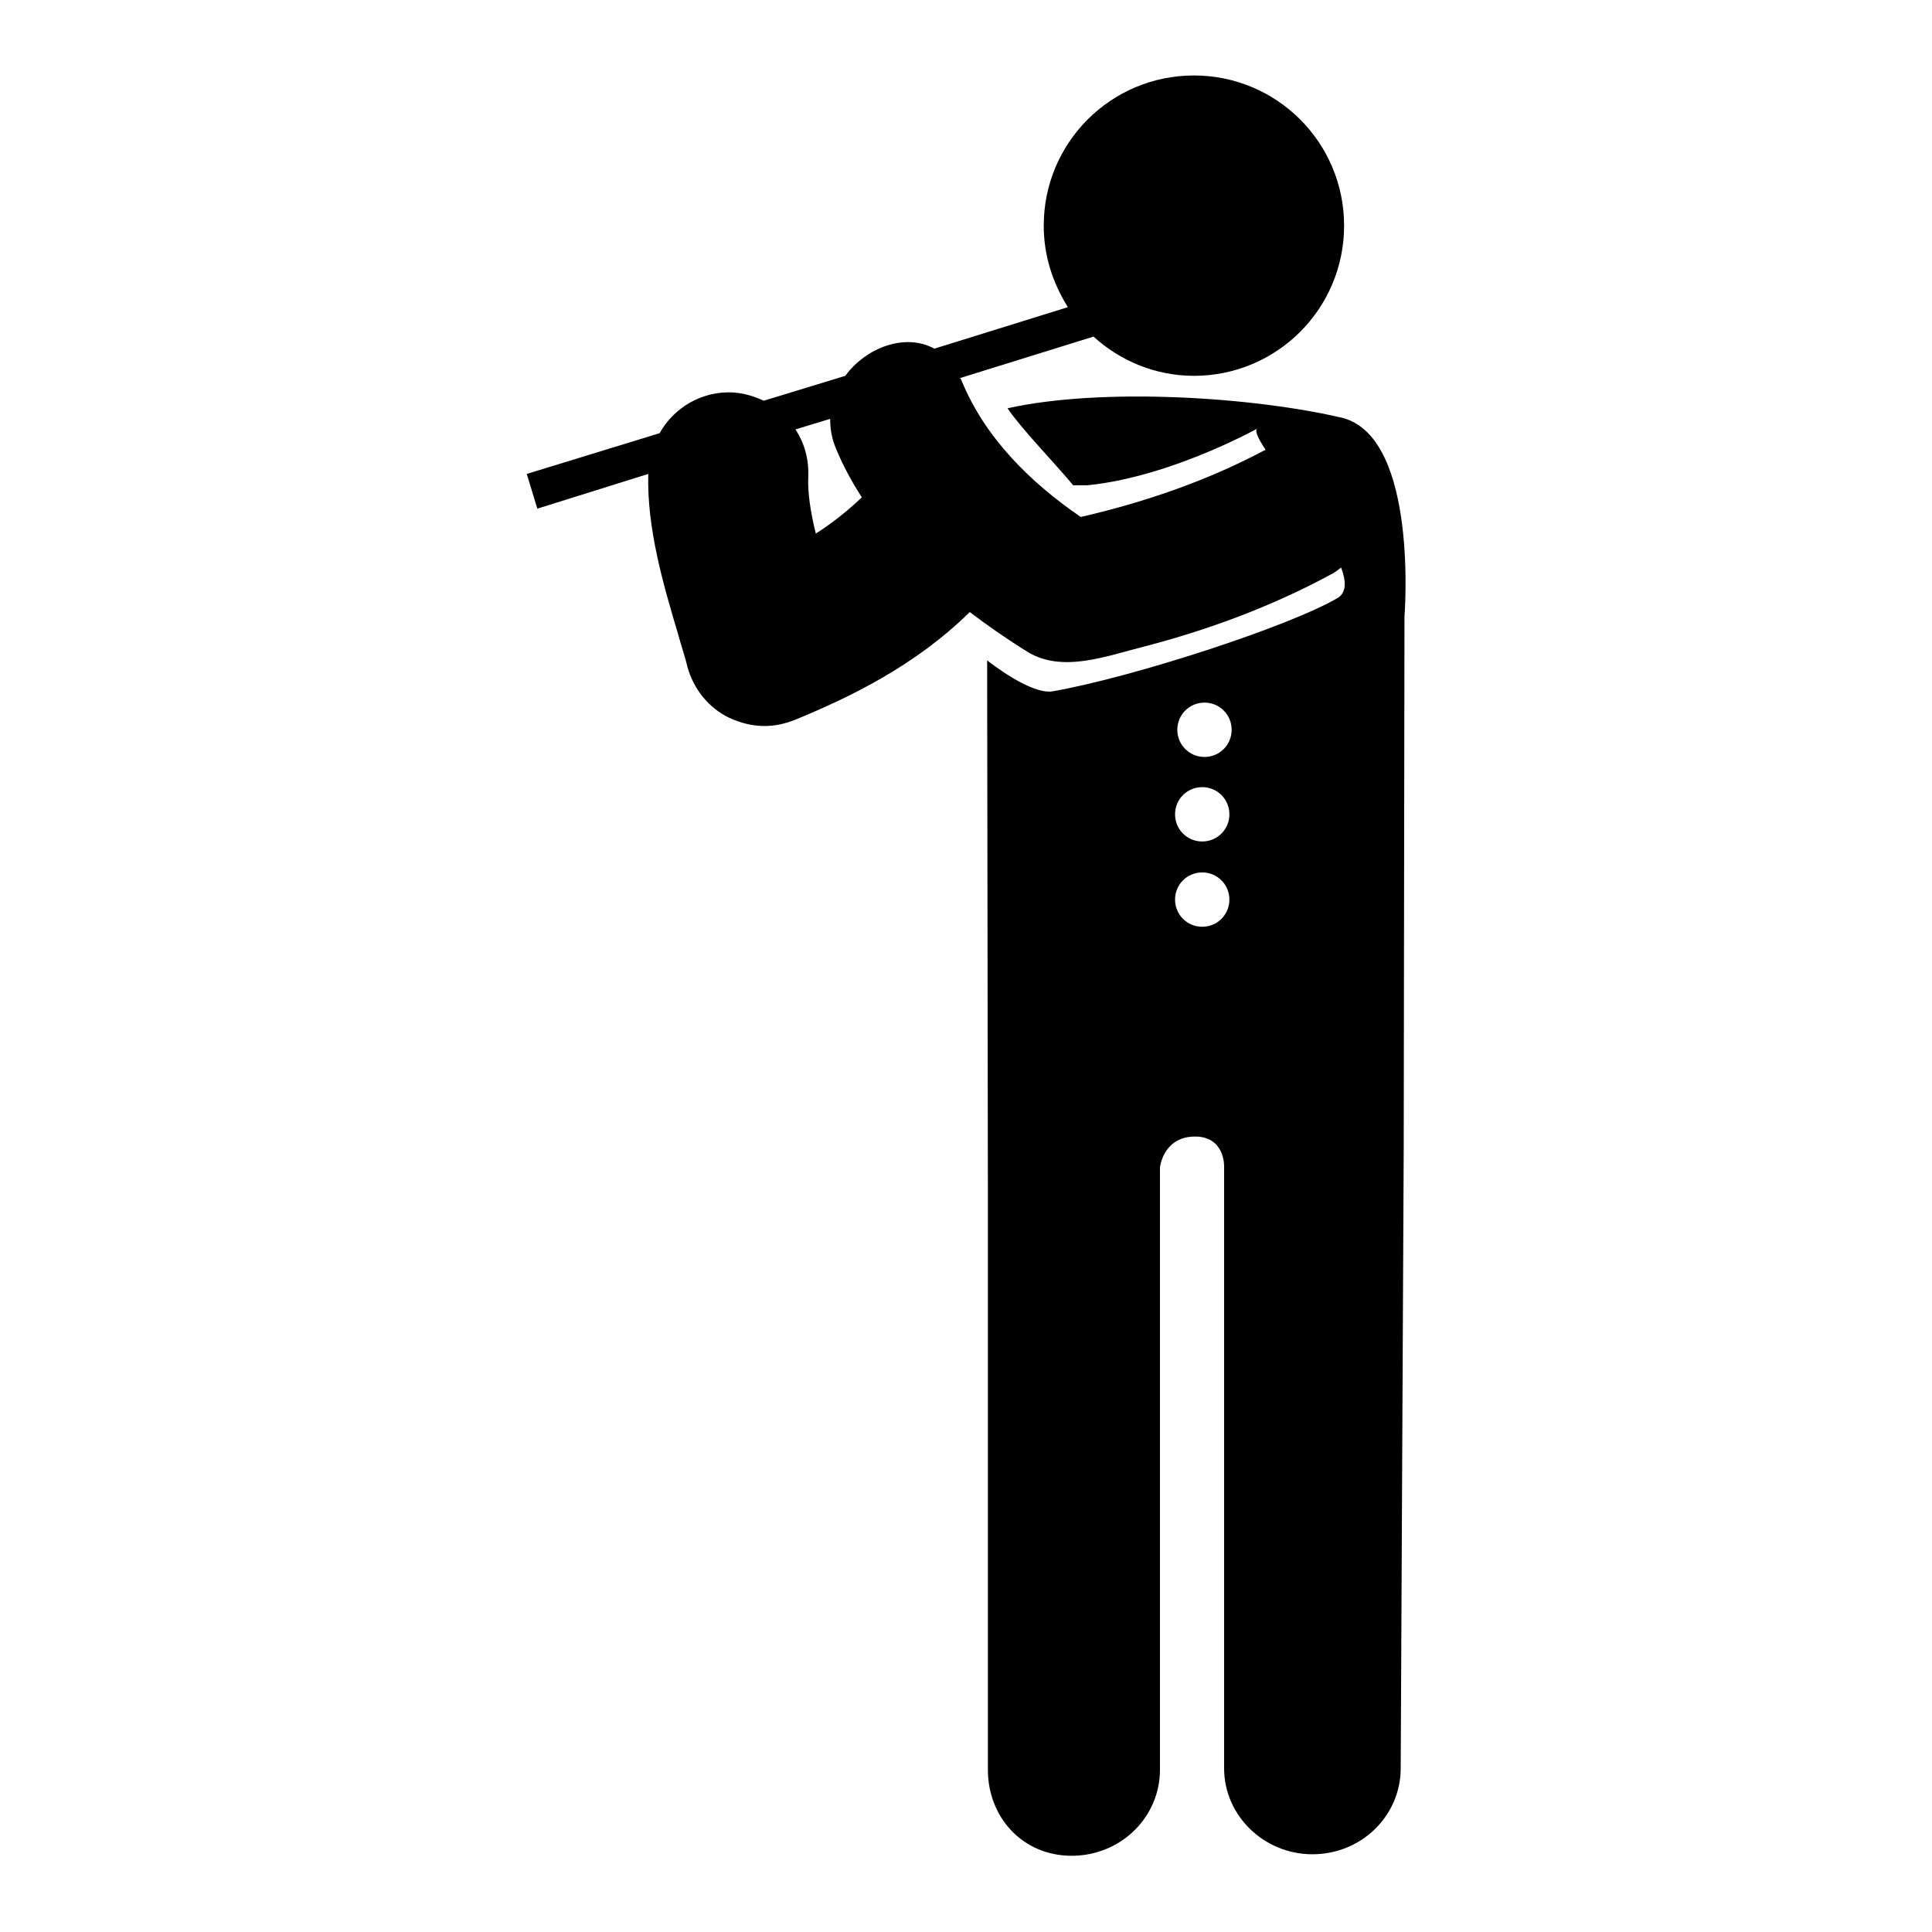
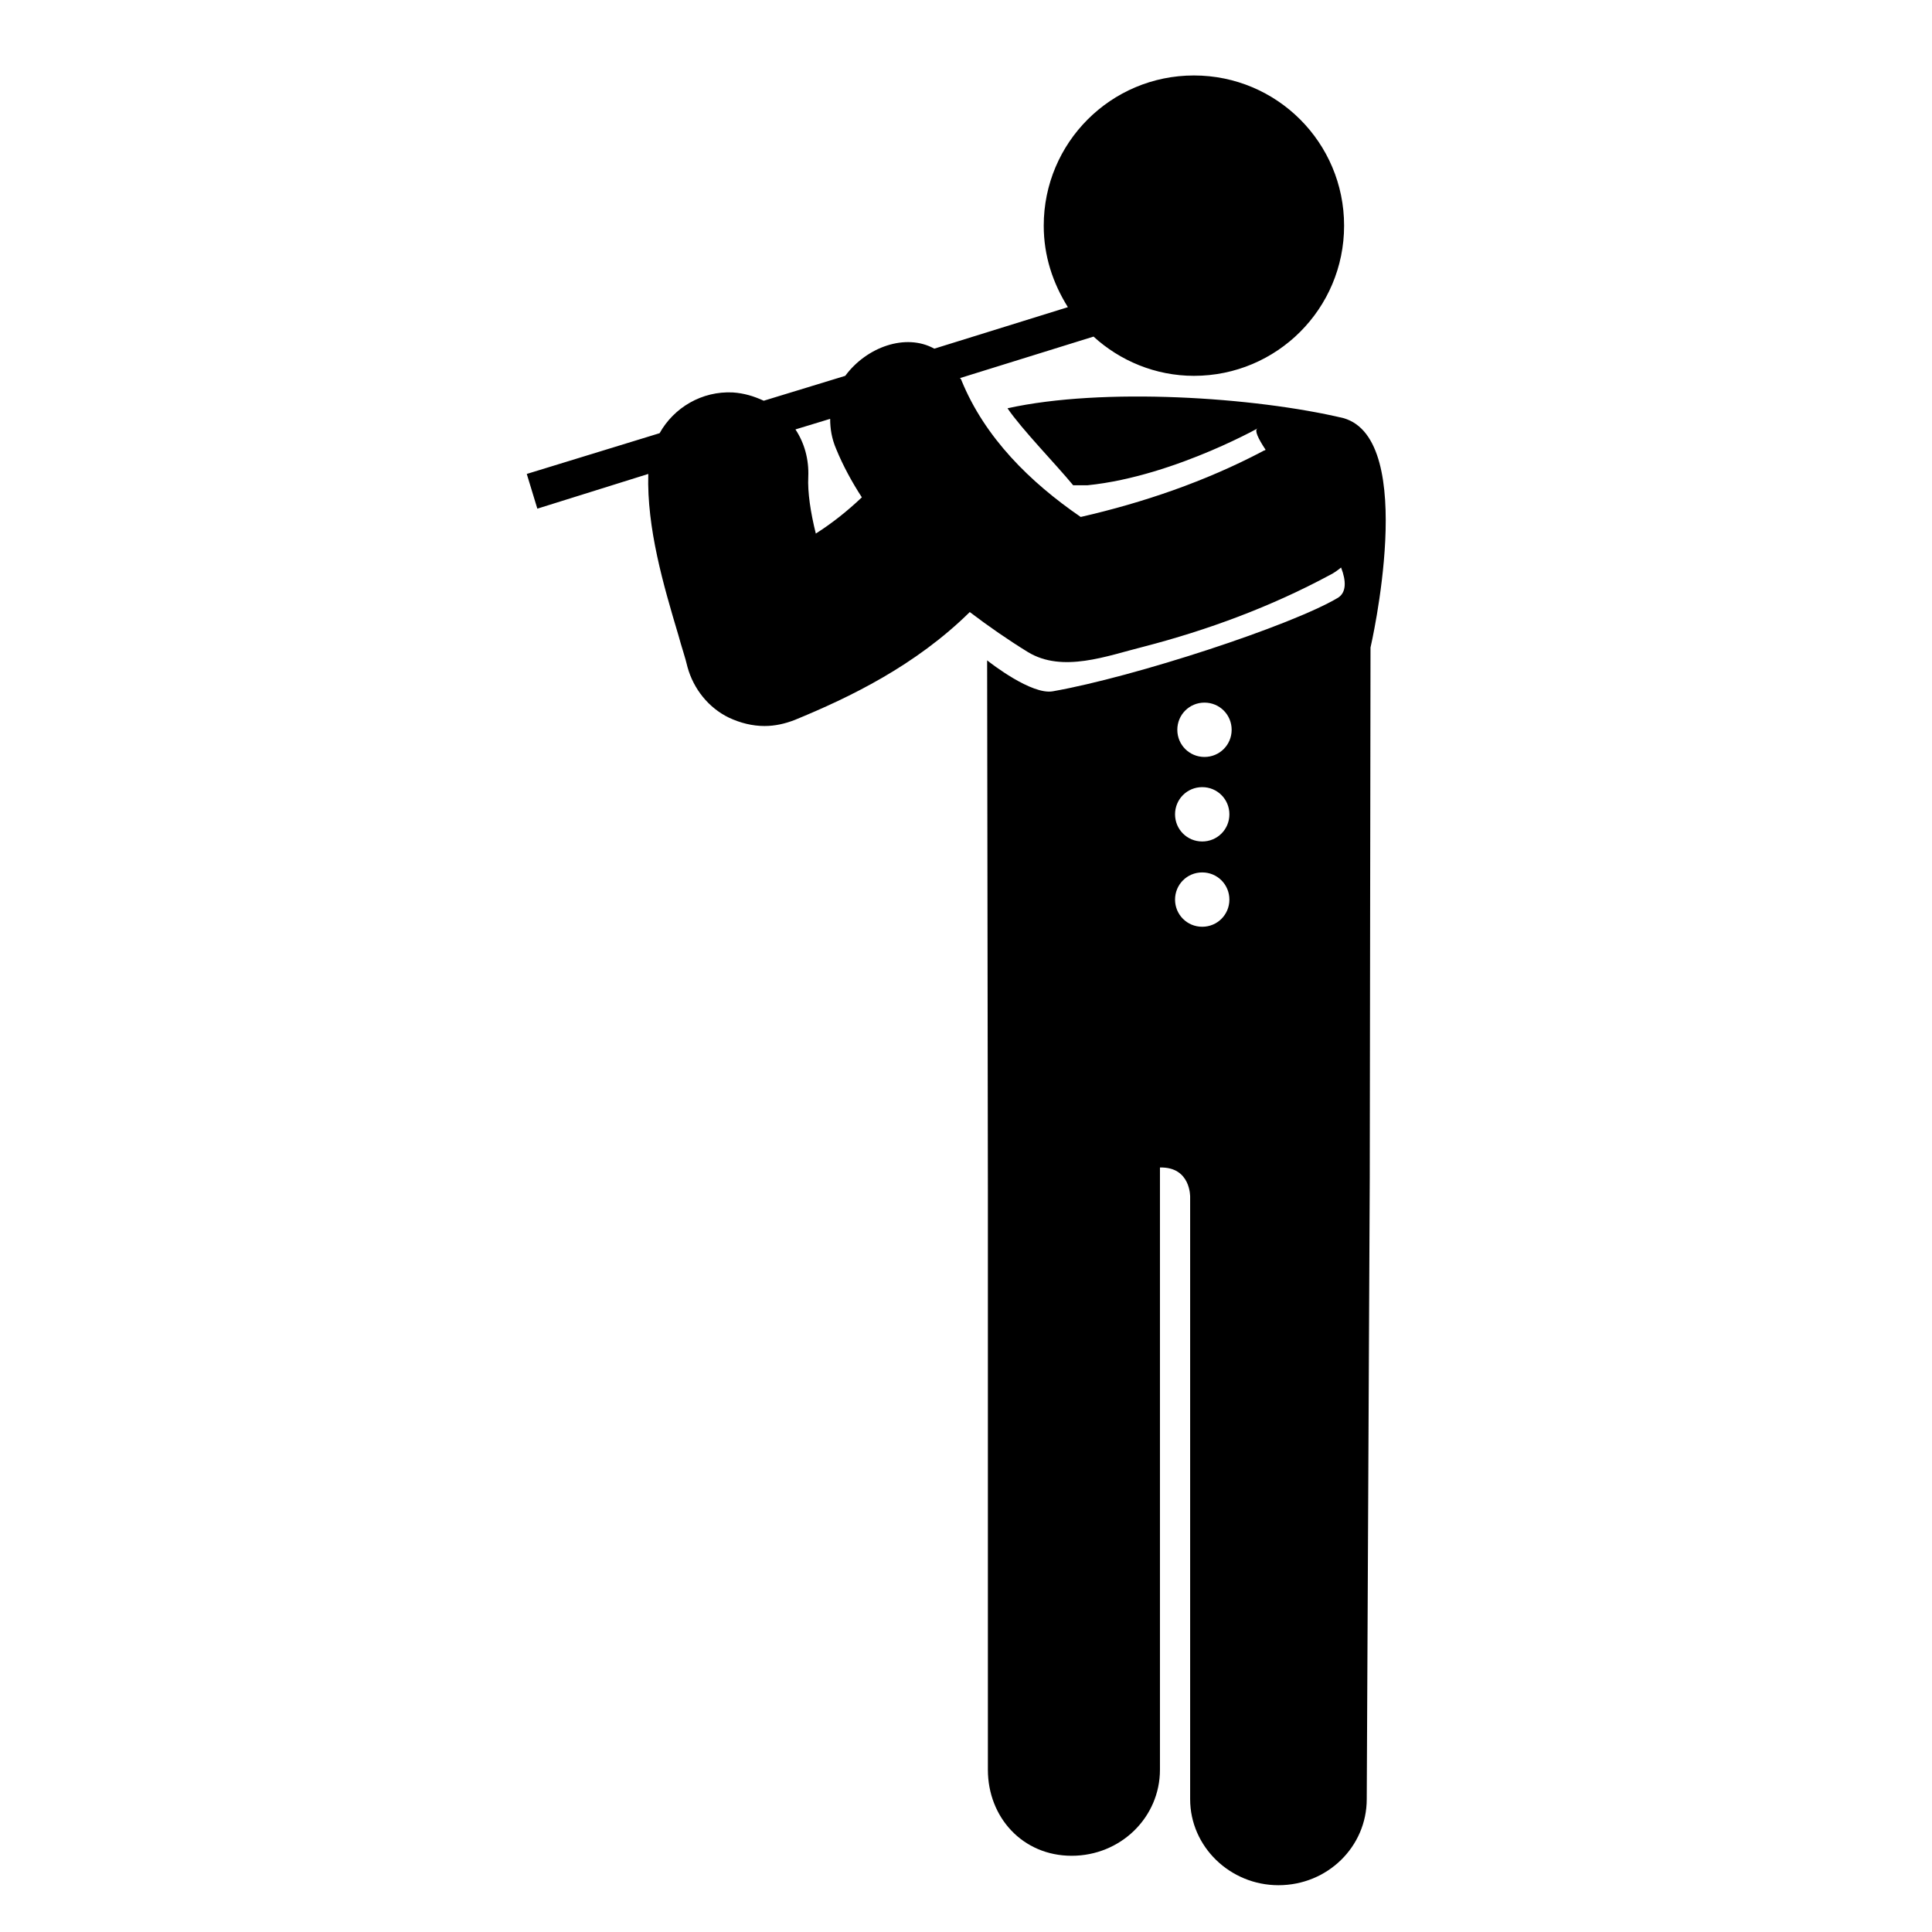
<svg xmlns="http://www.w3.org/2000/svg" version="1.1" x="0px" y="0px" viewBox="0 0 256 256" enable-background="new 0 0 256 256" xml:space="preserve">
  <g>
-     <path fill="#000000" d="M178,55.4c-11.8-2.8-31.9-4.1-44.5-1.3c1.9,2.8,6.4,7.4,8.7,10.2c0.6,0,1.3,0,1.9,0 c11.9-1.2,24.2-8.5,22.5-7.5c-0.4,0.2,0.1,1.3,1.1,2.8c-0.1,0.1-0.3,0.1-0.4,0.2c-7.6,4-15.8,6.8-24.1,8.7 c-6.7-4.6-12.7-10.5-15.8-18.1c0-0.1-0.1-0.2-0.2-0.3l17.7-5.5c3.5,3.2,8.2,5.2,13.3,5.2c11,0,19.9-8.9,19.9-19.9 c0-11-8.9-19.9-19.9-19.9c-11,0-19.9,8.9-19.9,19.9c0,4,1.2,7.6,3.2,10.8l-17.7,5.5c-3.8-2.1-9-0.2-11.8,3.6l-10.8,3.3 c-1.3-0.6-2.6-1-4.1-1.1c-4.1-0.2-7.8,2-9.7,5.4l-17.6,5.4l1.4,4.6l14.7-4.6c-0.2,7.2,2,14.7,4,21.4c0.4,1.5,0.9,2.9,1.2,4.2 c0.8,2.9,2.8,5.4,5.5,6.7c1.5,0.7,3.1,1.1,4.7,1.1c1.4,0,2.7-0.3,4-0.8c7.3-3,16-7.2,23.2-14.3c2.5,1.9,5.1,3.7,7.7,5.3 c4.6,2.8,10.5,0.5,15.3-0.7c8.5-2.2,16.9-5.3,24.7-9.5c0.6-0.3,1-0.6,1.5-1c0.7,1.8,0.7,3.3-0.4,4c-6.2,3.7-27,10.5-37.8,12.4 c-2.8,0.5-8.2-3.7-8.7-4.1l0.1,70.4v76.6c0,6.3,4.6,11.4,11.1,11.4c6.5,0,11.7-5.1,11.7-11.4v-79.8c0,0,0.4-4,4.5-4.1 c4.1-0.1,4,3.9,4,3.9v79.8c0,6.3,5.3,11.4,11.7,11.4c6.5,0,11.7-5.1,11.7-11.4l0.4-82.3c0-0.8,0.1-70.3,0.1-70.3S188,58.2,178,55.4 z M108.1,70.7c-0.7-2.8-1.1-5.5-1-7.5c0.1-2.3-0.5-4.5-1.7-6.3l4.6-1.4c0,1.3,0.2,2.6,0.8,4c0.9,2.2,2.1,4.4,3.4,6.4 C112.3,67.7,110.3,69.3,108.1,70.7z M159.3,122.8c-2,0-3.6-1.6-3.6-3.6s1.6-3.6,3.6-3.6c2,0,3.6,1.6,3.6,3.6 S161.3,122.8,159.3,122.8z M159.3,111.5c-2,0-3.6-1.6-3.6-3.6s1.6-3.6,3.6-3.6c2,0,3.6,1.6,3.6,3.6S161.3,111.5,159.3,111.5z  M159.6,100.3c-2,0-3.6-1.6-3.6-3.6s1.6-3.6,3.6-3.6c2,0,3.6,1.6,3.6,3.6S161.6,100.3,159.6,100.3z" />
+     <path fill="#000000" d="M178,55.4c-11.8-2.8-31.9-4.1-44.5-1.3c1.9,2.8,6.4,7.4,8.7,10.2c0.6,0,1.3,0,1.9,0 c11.9-1.2,24.2-8.5,22.5-7.5c-0.4,0.2,0.1,1.3,1.1,2.8c-0.1,0.1-0.3,0.1-0.4,0.2c-7.6,4-15.8,6.8-24.1,8.7 c-6.7-4.6-12.7-10.5-15.8-18.1c0-0.1-0.1-0.2-0.2-0.3l17.7-5.5c3.5,3.2,8.2,5.2,13.3,5.2c11,0,19.9-8.9,19.9-19.9 c0-11-8.9-19.9-19.9-19.9c-11,0-19.9,8.9-19.9,19.9c0,4,1.2,7.6,3.2,10.8l-17.7,5.5c-3.8-2.1-9-0.2-11.8,3.6l-10.8,3.3 c-1.3-0.6-2.6-1-4.1-1.1c-4.1-0.2-7.8,2-9.7,5.4l-17.6,5.4l1.4,4.6l14.7-4.6c-0.2,7.2,2,14.7,4,21.4c0.4,1.5,0.9,2.9,1.2,4.2 c0.8,2.9,2.8,5.4,5.5,6.7c1.5,0.7,3.1,1.1,4.7,1.1c1.4,0,2.7-0.3,4-0.8c7.3-3,16-7.2,23.2-14.3c2.5,1.9,5.1,3.7,7.7,5.3 c4.6,2.8,10.5,0.5,15.3-0.7c8.5-2.2,16.9-5.3,24.7-9.5c0.6-0.3,1-0.6,1.5-1c0.7,1.8,0.7,3.3-0.4,4c-6.2,3.7-27,10.5-37.8,12.4 c-2.8,0.5-8.2-3.7-8.7-4.1l0.1,70.4v76.6c0,6.3,4.6,11.4,11.1,11.4c6.5,0,11.7-5.1,11.7-11.4v-79.8c4.1-0.1,4,3.9,4,3.9v79.8c0,6.3,5.3,11.4,11.7,11.4c6.5,0,11.7-5.1,11.7-11.4l0.4-82.3c0-0.8,0.1-70.3,0.1-70.3S188,58.2,178,55.4 z M108.1,70.7c-0.7-2.8-1.1-5.5-1-7.5c0.1-2.3-0.5-4.5-1.7-6.3l4.6-1.4c0,1.3,0.2,2.6,0.8,4c0.9,2.2,2.1,4.4,3.4,6.4 C112.3,67.7,110.3,69.3,108.1,70.7z M159.3,122.8c-2,0-3.6-1.6-3.6-3.6s1.6-3.6,3.6-3.6c2,0,3.6,1.6,3.6,3.6 S161.3,122.8,159.3,122.8z M159.3,111.5c-2,0-3.6-1.6-3.6-3.6s1.6-3.6,3.6-3.6c2,0,3.6,1.6,3.6,3.6S161.3,111.5,159.3,111.5z  M159.6,100.3c-2,0-3.6-1.6-3.6-3.6s1.6-3.6,3.6-3.6c2,0,3.6,1.6,3.6,3.6S161.6,100.3,159.6,100.3z" />
  </g>
</svg>